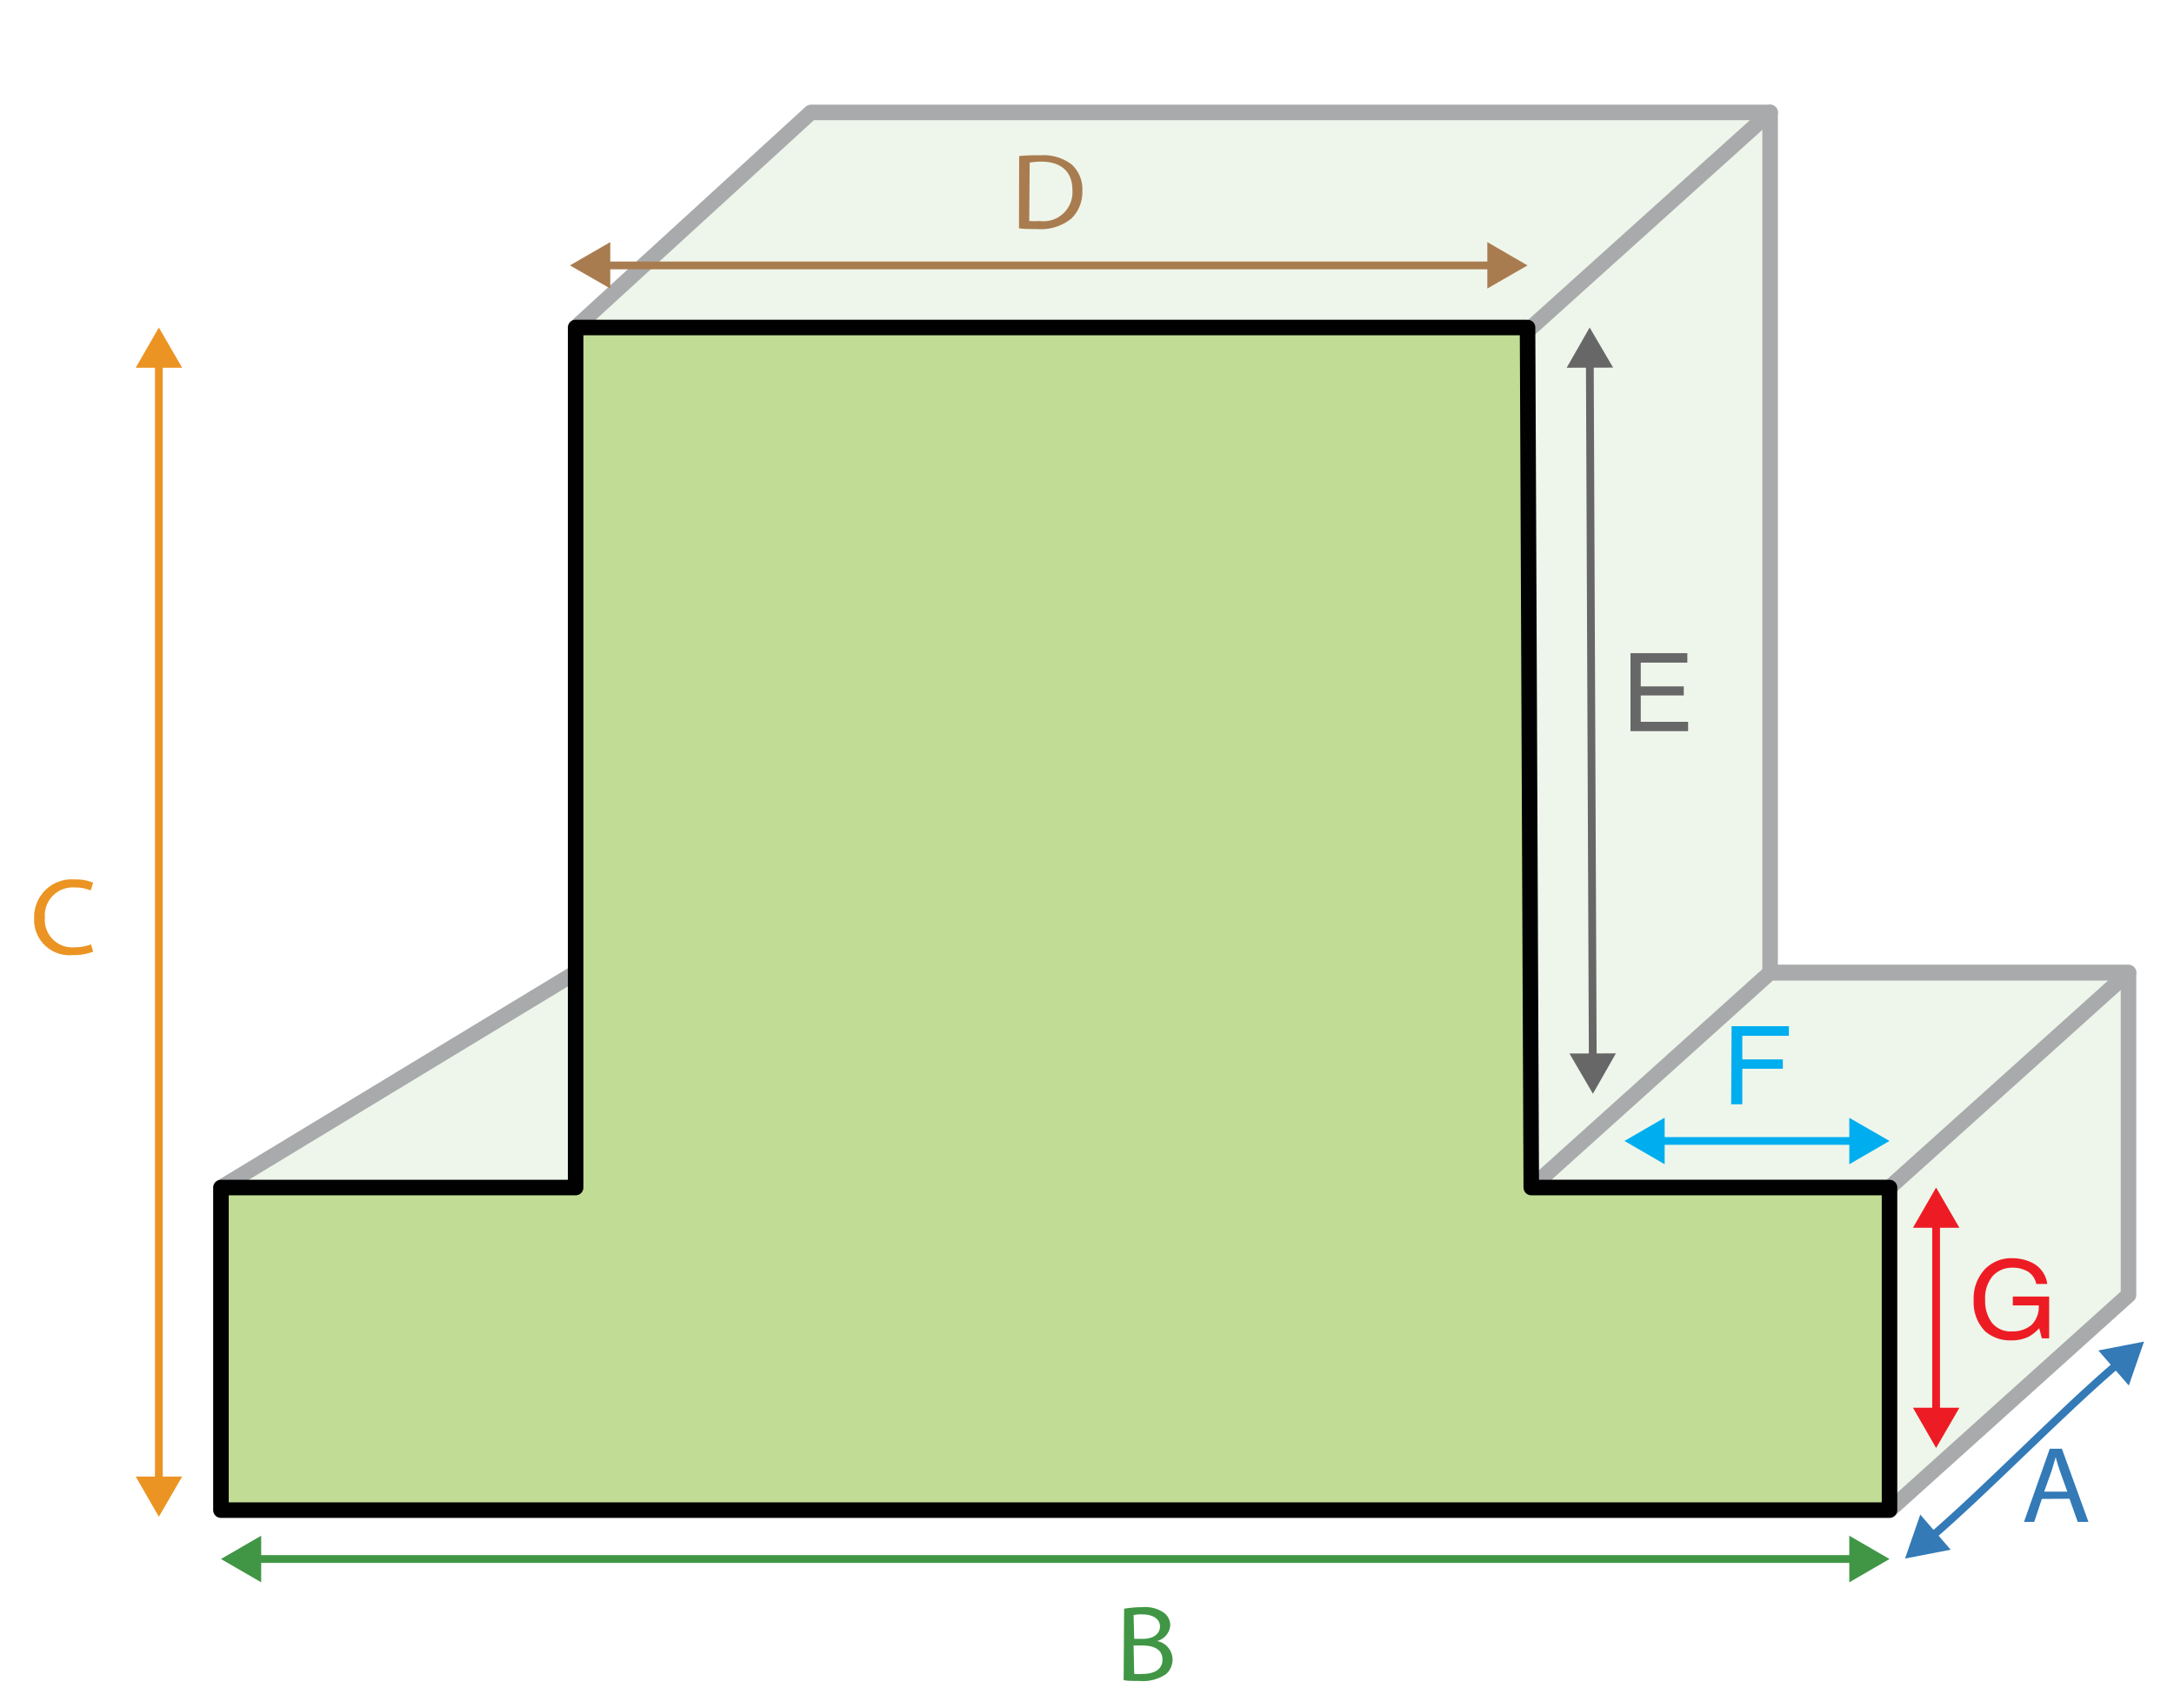
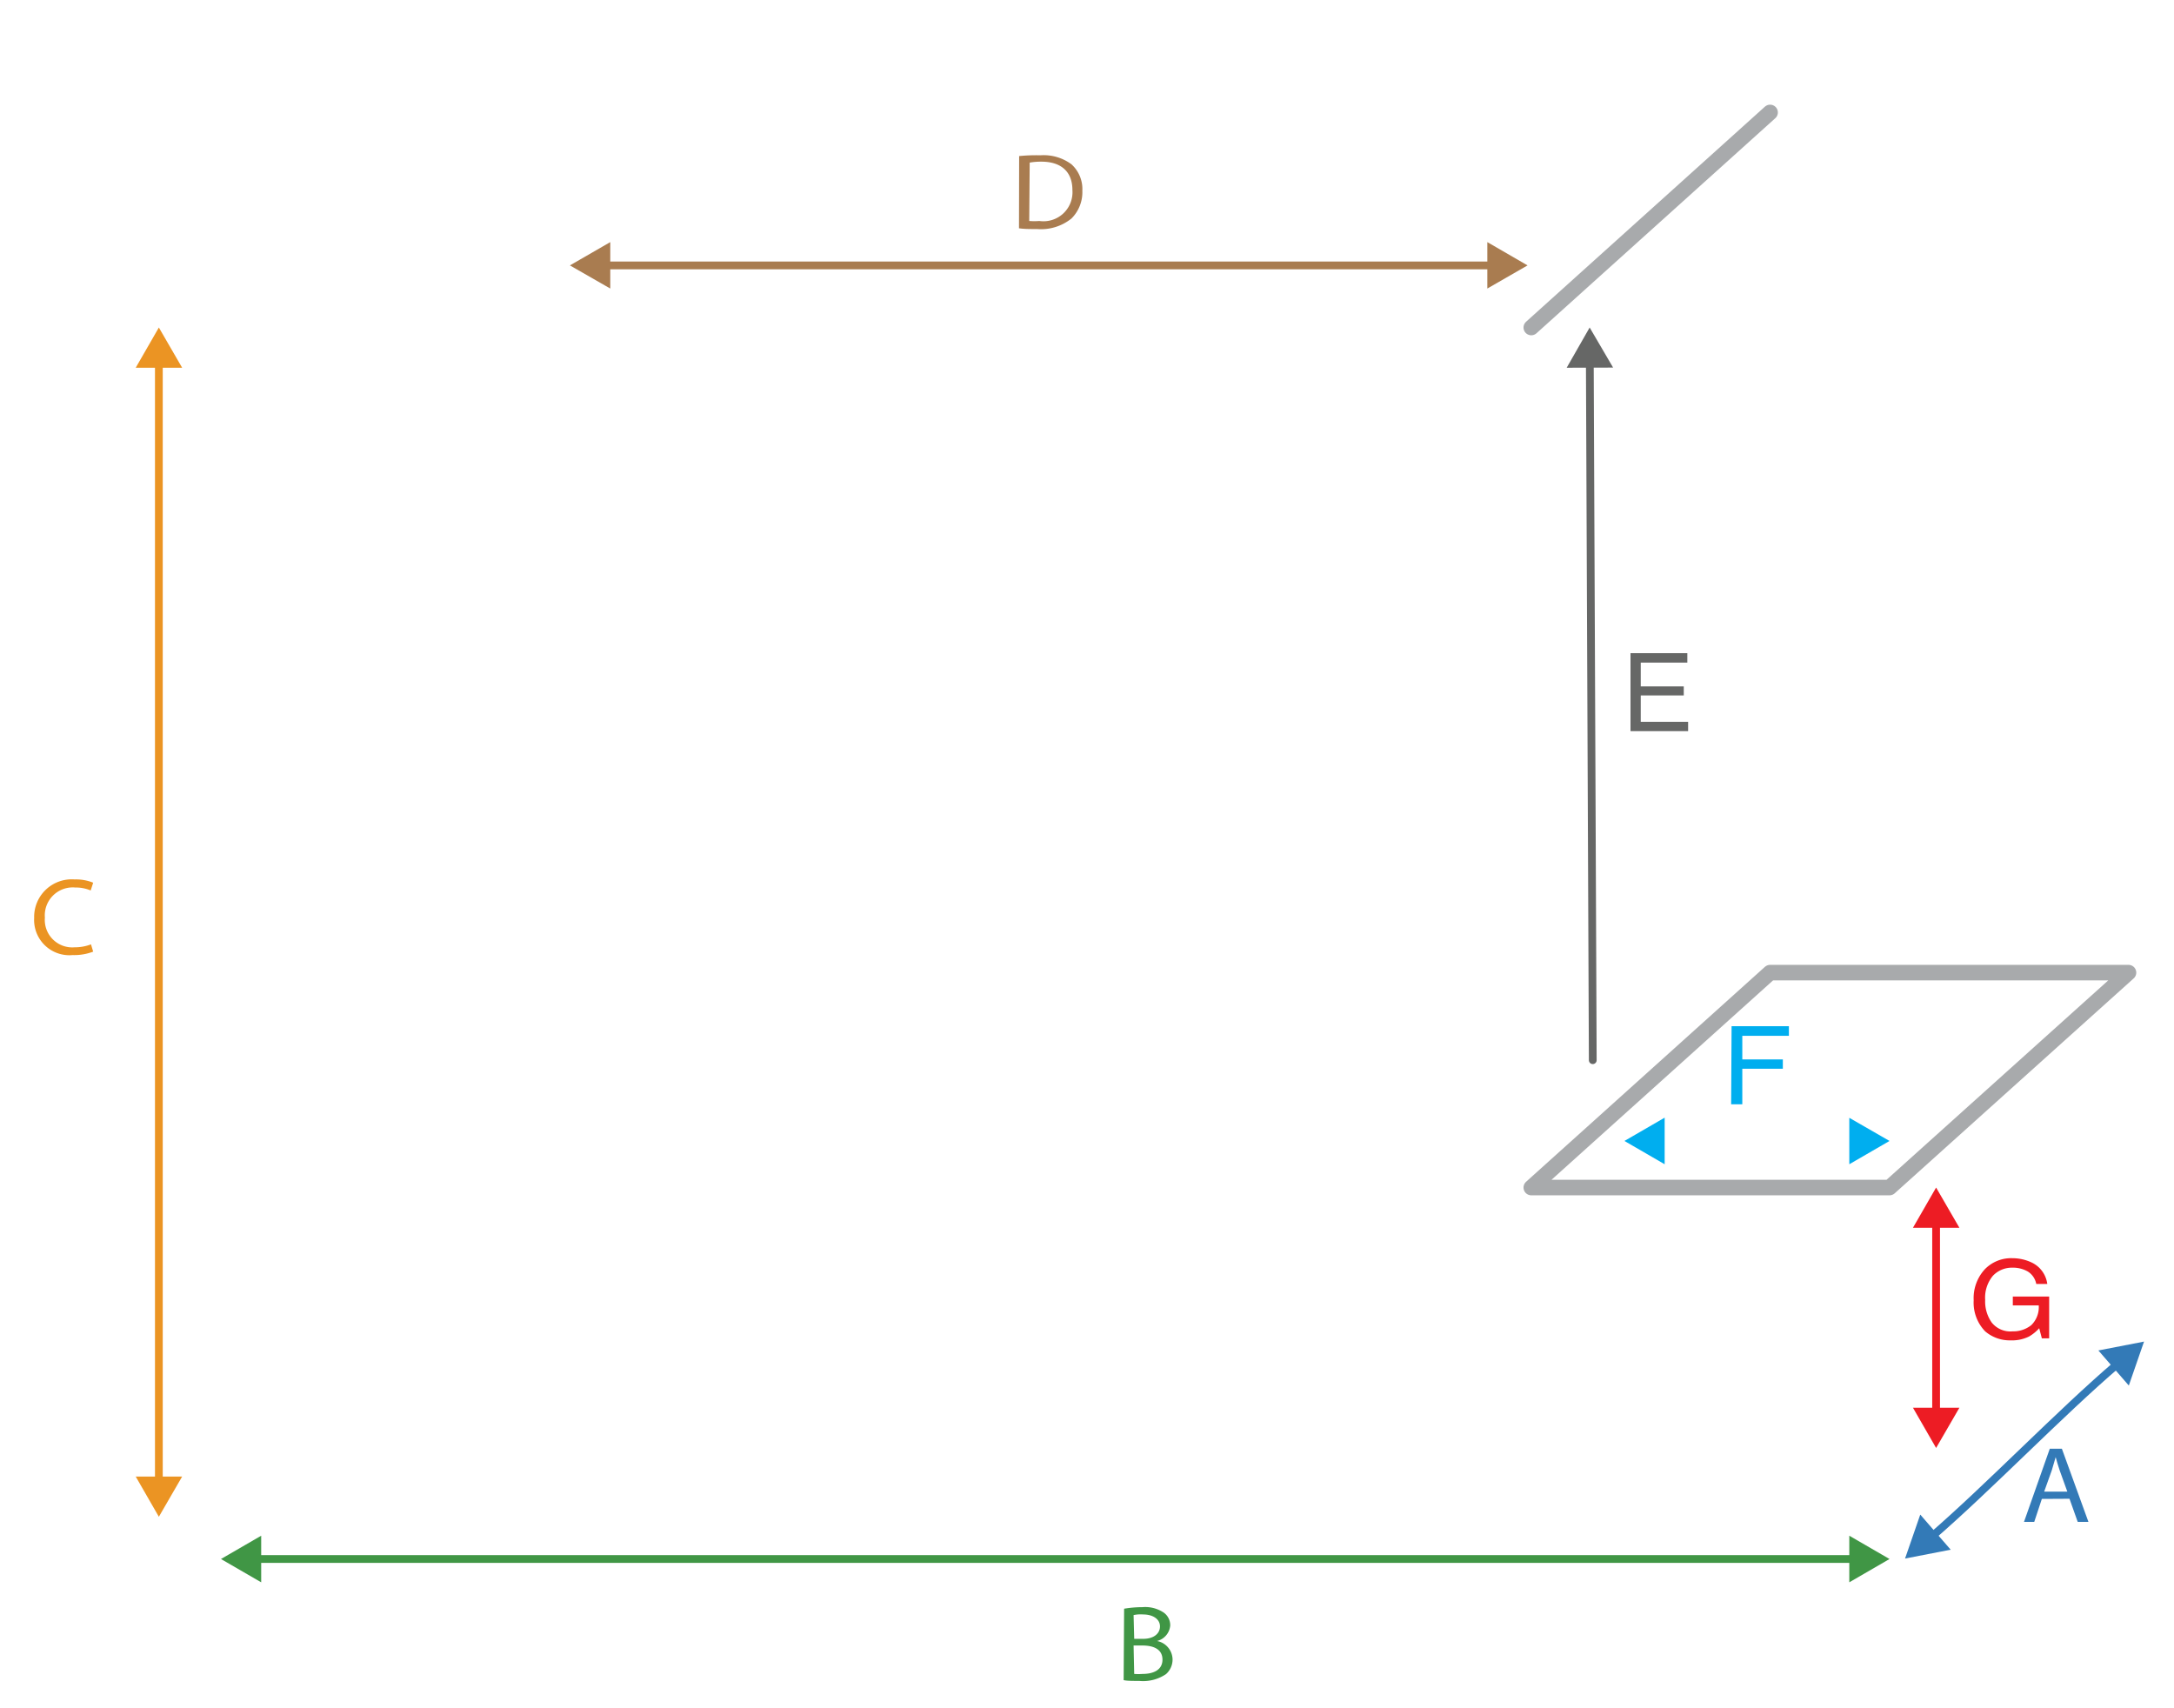
<svg xmlns="http://www.w3.org/2000/svg" id="Layer_1" data-name="Layer 1" viewBox="0 0 140 110">
  <defs>
    <style>.cls-1{fill:#deeed8;fill-opacity:0.5;}.cls-1,.cls-2{stroke:#a8aaac;}.cls-1,.cls-12,.cls-13,.cls-16,.cls-18,.cls-2,.cls-3,.cls-6,.cls-8,.cls-9{stroke-linecap:round;}.cls-1,.cls-12,.cls-18,.cls-2,.cls-3{stroke-linejoin:round;}.cls-12,.cls-13,.cls-16,.cls-18,.cls-2,.cls-6,.cls-8,.cls-9{fill:none;}.cls-3{fill:#c1dd95;stroke:#010101;}.cls-4{fill:#a97c50;}.cls-5{fill:#be1e2d;}.cls-6{stroke:#a97c50;}.cls-13,.cls-16,.cls-6,.cls-8,.cls-9{stroke-miterlimit:1;}.cls-12,.cls-13,.cls-16,.cls-18,.cls-6,.cls-8,.cls-9{stroke-width:0.5px;}.cls-7{fill:#409645;}.cls-8{stroke:#409645;}.cls-9{stroke:#eb9423;}.cls-10{fill:#eb9423;}.cls-11{fill:#337ab7;}.cls-12{stroke:#337ab7;}.cls-13{stroke:#666766;}.cls-14{fill:#666766;}.cls-15{fill:#00aeef;}.cls-16{stroke:#00aeef;}.cls-17{fill:#ed1c24;}.cls-18{stroke:#ed1c24;}</style>
  </defs>
  <title>shape-chair-seat-a-dimensions</title>
  <g id="Front">
-     <polygon class="cls-1" points="14.23 97.24 121.68 97.24 137.07 83.39 137.07 62.63 113.99 62.63 113.99 7.24 52.22 7.24 37.07 21.09 37.07 62.63 37.07 62.63 14.23 76.47 14.23 97.24" />
    <line class="cls-2" x1="98.61" y1="21.09" x2="113.99" y2="7.24" />
    <polygon class="cls-2" points="113.99 62.63 98.61 76.47 121.68 76.47 137.07 62.63 113.99 62.63" />
-     <polygon class="cls-3" points="98.61 76.47 98.37 21.09 37.07 21.09 37.07 76.47 14.23 76.47 14.23 97.24 121.68 97.24 121.68 76.47 98.61 76.47" />
  </g>
  <path class="cls-4" d="M65.63,10.05A11,11,0,0,1,67,10a3,3,0,0,1,2,.58,2.15,2.15,0,0,1,.7,1.7A2.39,2.39,0,0,1,69,14.07a3.13,3.13,0,0,1-2.21.68c-.46,0-.84,0-1.17-.05Zm.65,4.18a4.1,4.1,0,0,0,.65,0,1.87,1.87,0,0,0,2.13-2c0-1.11-.66-1.82-2-1.82a4.32,4.32,0,0,0-.75.06Z" />
  <line class="cls-5" x1="36.7" y1="17.09" x2="98.37" y2="17.09" />
  <line class="cls-6" x1="38.86" y1="17.09" x2="96.22" y2="17.09" />
  <polygon class="cls-4" points="39.3 18.58 36.7 17.09 39.3 15.59 39.3 18.58" />
  <polygon class="cls-4" points="95.78 18.58 98.37 17.09 95.78 15.59 95.78 18.58" />
  <path class="cls-7" d="M72.39,103.59a7.22,7.22,0,0,1,1.18-.1,2.14,2.14,0,0,1,1.37.35,1,1,0,0,1,.42.83,1.13,1.13,0,0,1-.85,1h0a1.23,1.23,0,0,1,1,1.18,1.25,1.25,0,0,1-.42.95,2.63,2.63,0,0,1-1.73.44c-.44,0-.78,0-1-.05Zm.65,1.94h.58c.68,0,1.08-.34,1.08-.8s-.44-.77-1.09-.77A2.16,2.16,0,0,0,73,104Zm0,2.26a3.66,3.66,0,0,0,.54,0c.67,0,1.28-.24,1.28-.92s-.59-.91-1.29-.91H73Z" />
  <line class="cls-8" x1="16.38" y1="100.39" x2="119.53" y2="100.39" />
  <polygon class="cls-7" points="16.82 101.89 14.23 100.39 16.82 98.89 16.82 101.89" />
  <polygon class="cls-7" points="119.09 101.89 121.68 100.39 119.09 98.89 119.09 101.89" />
  <line class="cls-9" x1="10.23" y1="23.24" x2="10.23" y2="95.52" />
  <polygon class="cls-10" points="8.74 23.68 10.23 21.09 11.73 23.68 8.74 23.68" />
  <polygon class="cls-10" points="8.74 95.08 10.23 97.67 11.73 95.08 8.74 95.08" />
  <path class="cls-10" d="M6,61.28a3.43,3.43,0,0,1-1.32.22A2.27,2.27,0,0,1,2.2,59.11a2.42,2.42,0,0,1,2.61-2.48A2.91,2.91,0,0,1,6,56.84l-.16.5a2.48,2.48,0,0,0-1-.19,1.8,1.8,0,0,0-1.95,1.94A1.77,1.77,0,0,0,4.8,61a2.91,2.91,0,0,0,1.06-.19Z" />
  <path class="cls-11" d="M131.49,96.52,131,98h-.66L132,93.29h.78L134.49,98h-.69l-.53-1.49Zm1.64-.47-.49-1.36c-.11-.31-.18-.59-.26-.86h0c-.08.28-.16.56-.25.85l-.49,1.37Z" />
  <path class="cls-11" d="M122.68,100.36c4.54-3.58,10.85-10.39,15.39-14" />
  <path class="cls-12" d="M124.34,99c3.76-3.25,8.31-8,12.07-11.21" />
  <polygon class="cls-11" points="125.62 99.79 122.68 100.36 123.66 97.53 125.62 99.79" />
  <polygon class="cls-11" points="137.09 89.22 138.07 86.39 135.13 86.96 137.09 89.22" />
  <line class="cls-13" x1="102.38" y1="23.24" x2="102.57" y2="68.27" />
  <polygon class="cls-14" points="100.89 23.68 102.37 21.09 103.88 23.67 100.89 23.68" />
-   <polygon class="cls-14" points="101.07 67.84 102.58 70.43 104.06 67.83 101.07 67.84" />
  <path class="cls-15" d="M111.51,66.08h3.69v.62h-3v1.52h2.61v.6h-2.61v2.29h-.72Z" />
-   <line class="cls-16" x1="106.76" y1="73.47" x2="119.53" y2="73.47" />
  <polygon class="cls-15" points="107.2 74.97 104.61 73.47 107.2 71.97 107.2 74.97" />
  <polygon class="cls-15" points="119.09 74.97 121.68 73.47 119.09 71.98 119.09 74.97" />
  <path class="cls-14" d="M105,42.06h3.66v.61h-3V44.2h2.77v.58h-2.77v1.7h3.05v.6H105Z" />
  <path class="cls-17" d="M130.84,81.3a1.78,1.78,0,0,1,1,1.38h-.71a1.21,1.21,0,0,0-.54-.8,1.92,1.92,0,0,0-1-.25,1.68,1.68,0,0,0-1.25.52,2.2,2.2,0,0,0-.5,1.56,2.35,2.35,0,0,0,.42,1.45,1.54,1.54,0,0,0,1.35.57,1.85,1.85,0,0,0,1.2-.4,1.62,1.62,0,0,0,.48-1.27h-1.67v-.57h2.34v2.69h-.47l-.17-.65a2.75,2.75,0,0,1-.65.53,2.49,2.49,0,0,1-1.2.25,2.43,2.43,0,0,1-1.63-.58,2.66,2.66,0,0,1-.74-2,2.74,2.74,0,0,1,.72-2,2.36,2.36,0,0,1,1.78-.71A2.9,2.9,0,0,1,130.84,81.3Z" />
  <line class="cls-18" x1="124.68" y1="78.63" x2="124.68" y2="91.09" />
  <polygon class="cls-17" points="123.19 79.06 124.68 76.47 126.18 79.06 123.19 79.06" />
  <polygon class="cls-17" points="123.19 90.65 124.68 93.24 126.18 90.65 123.19 90.65" />
</svg>